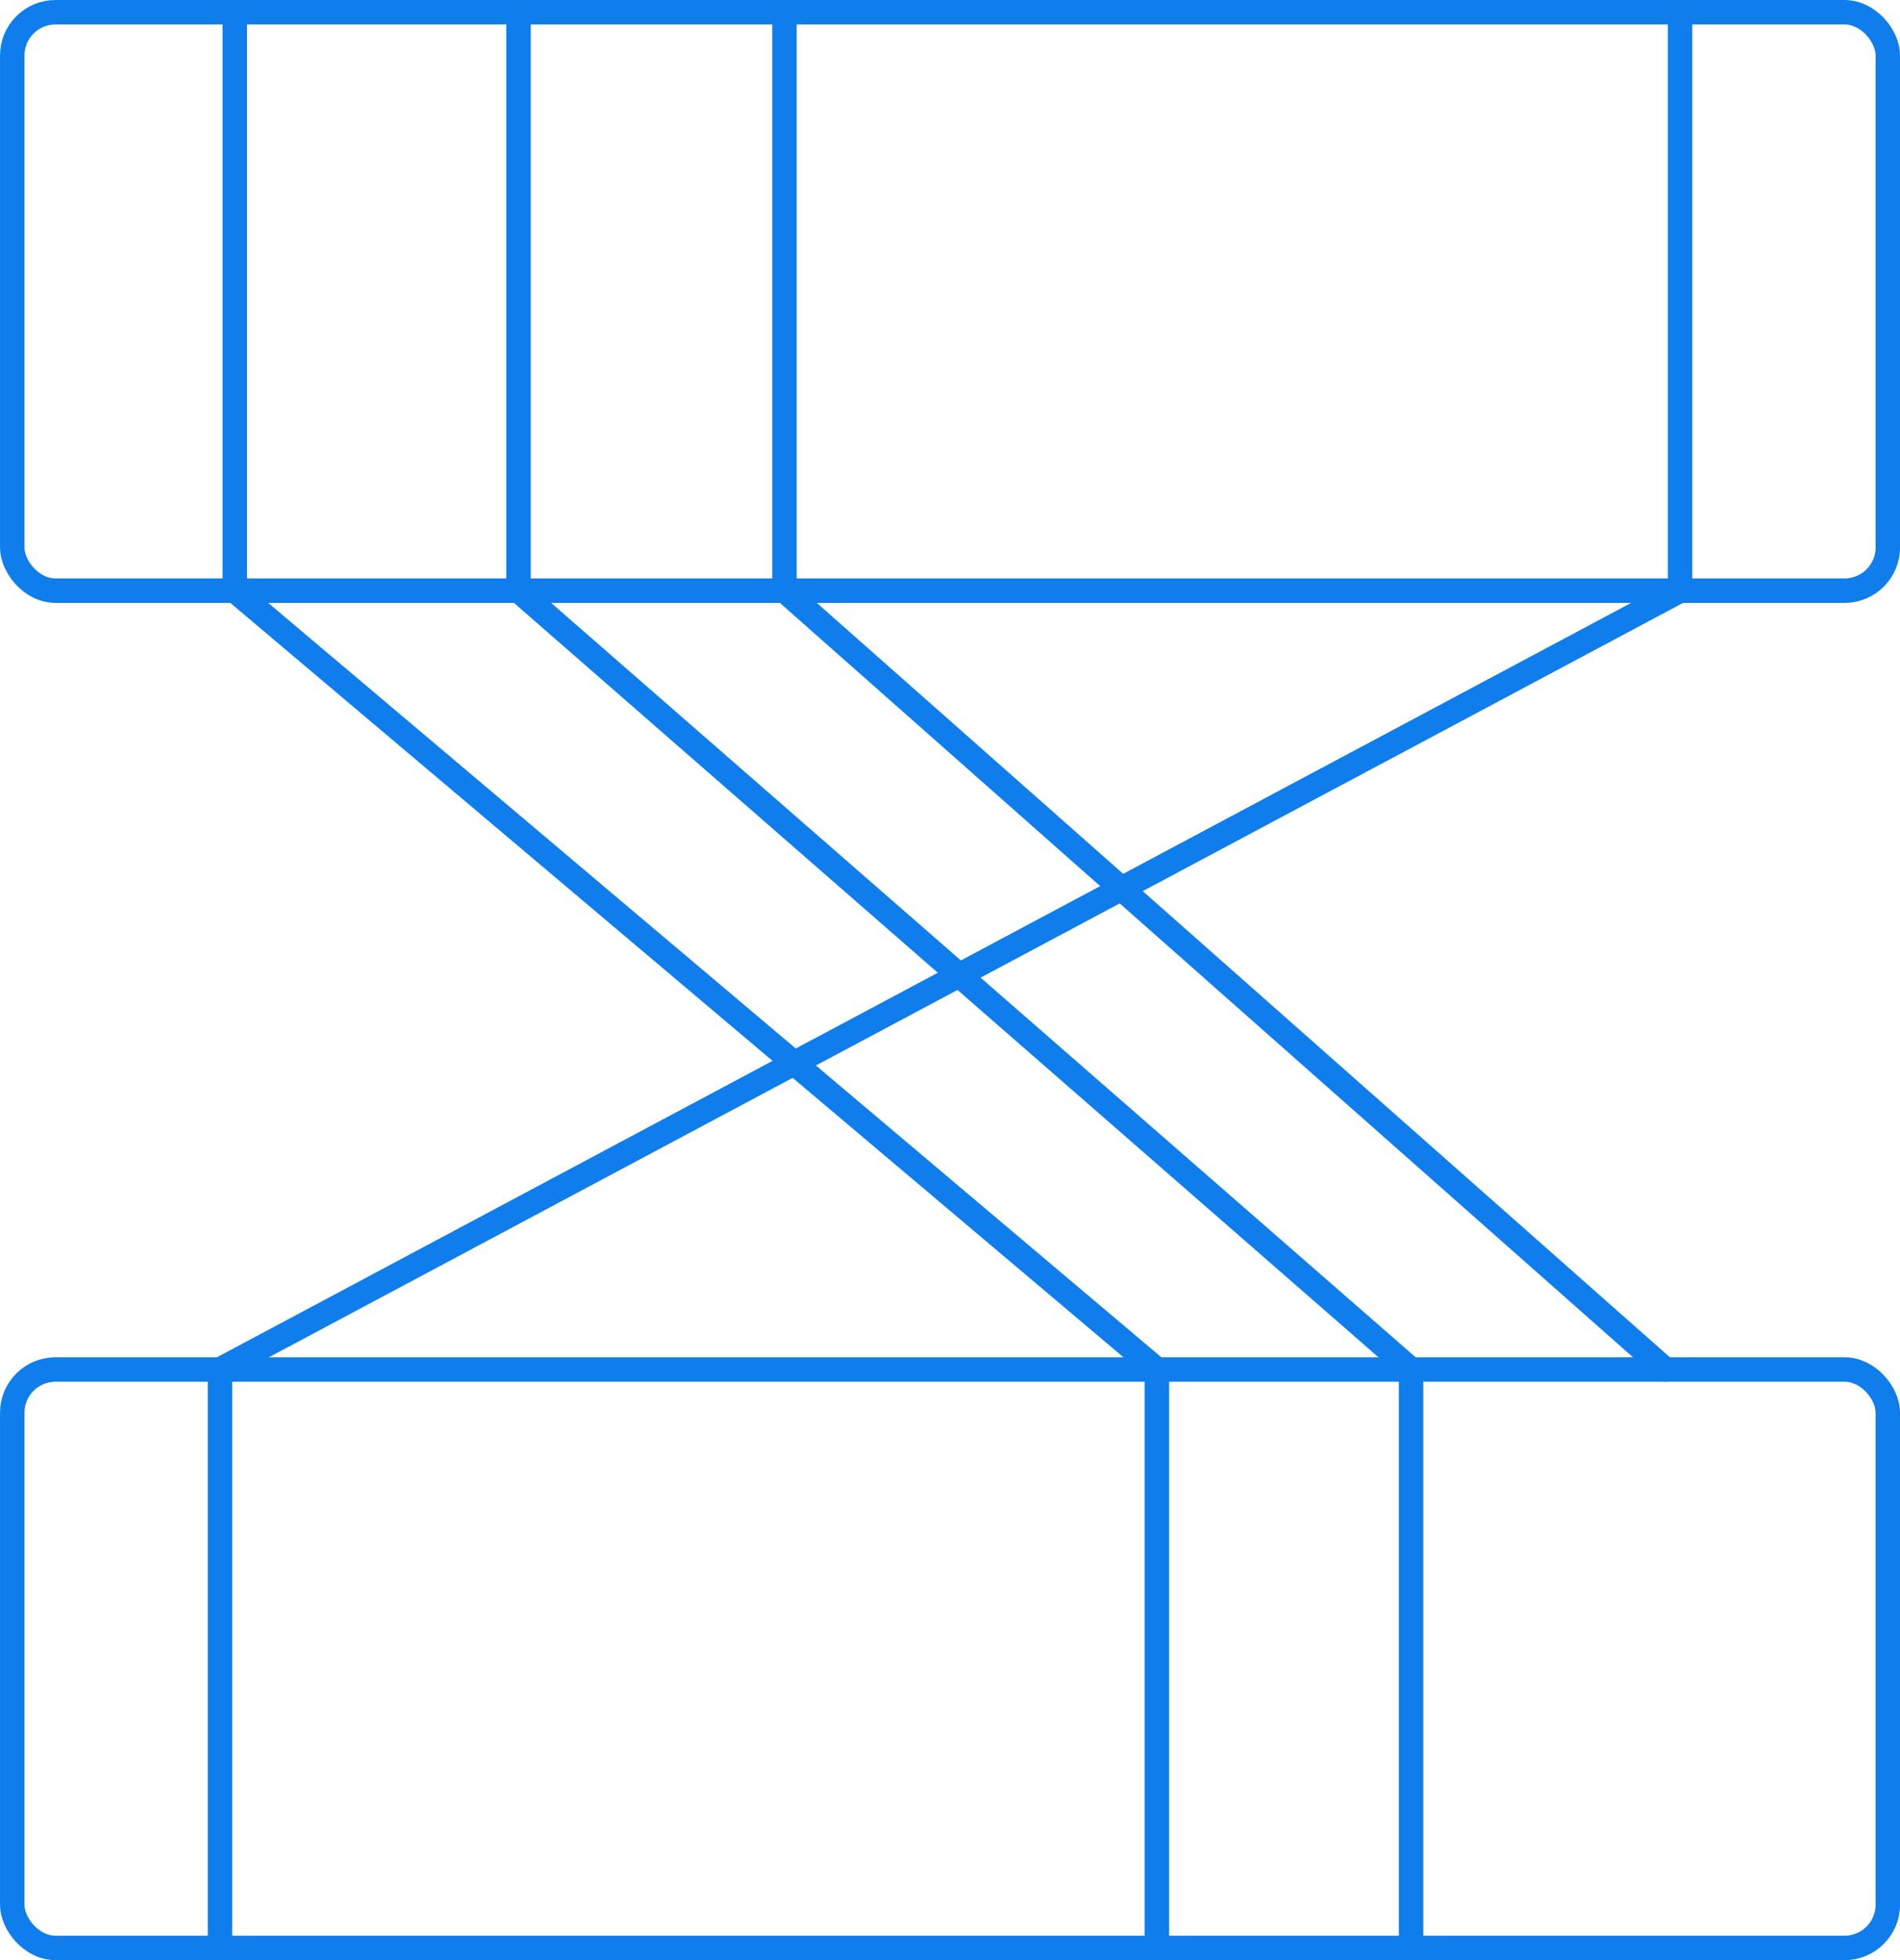
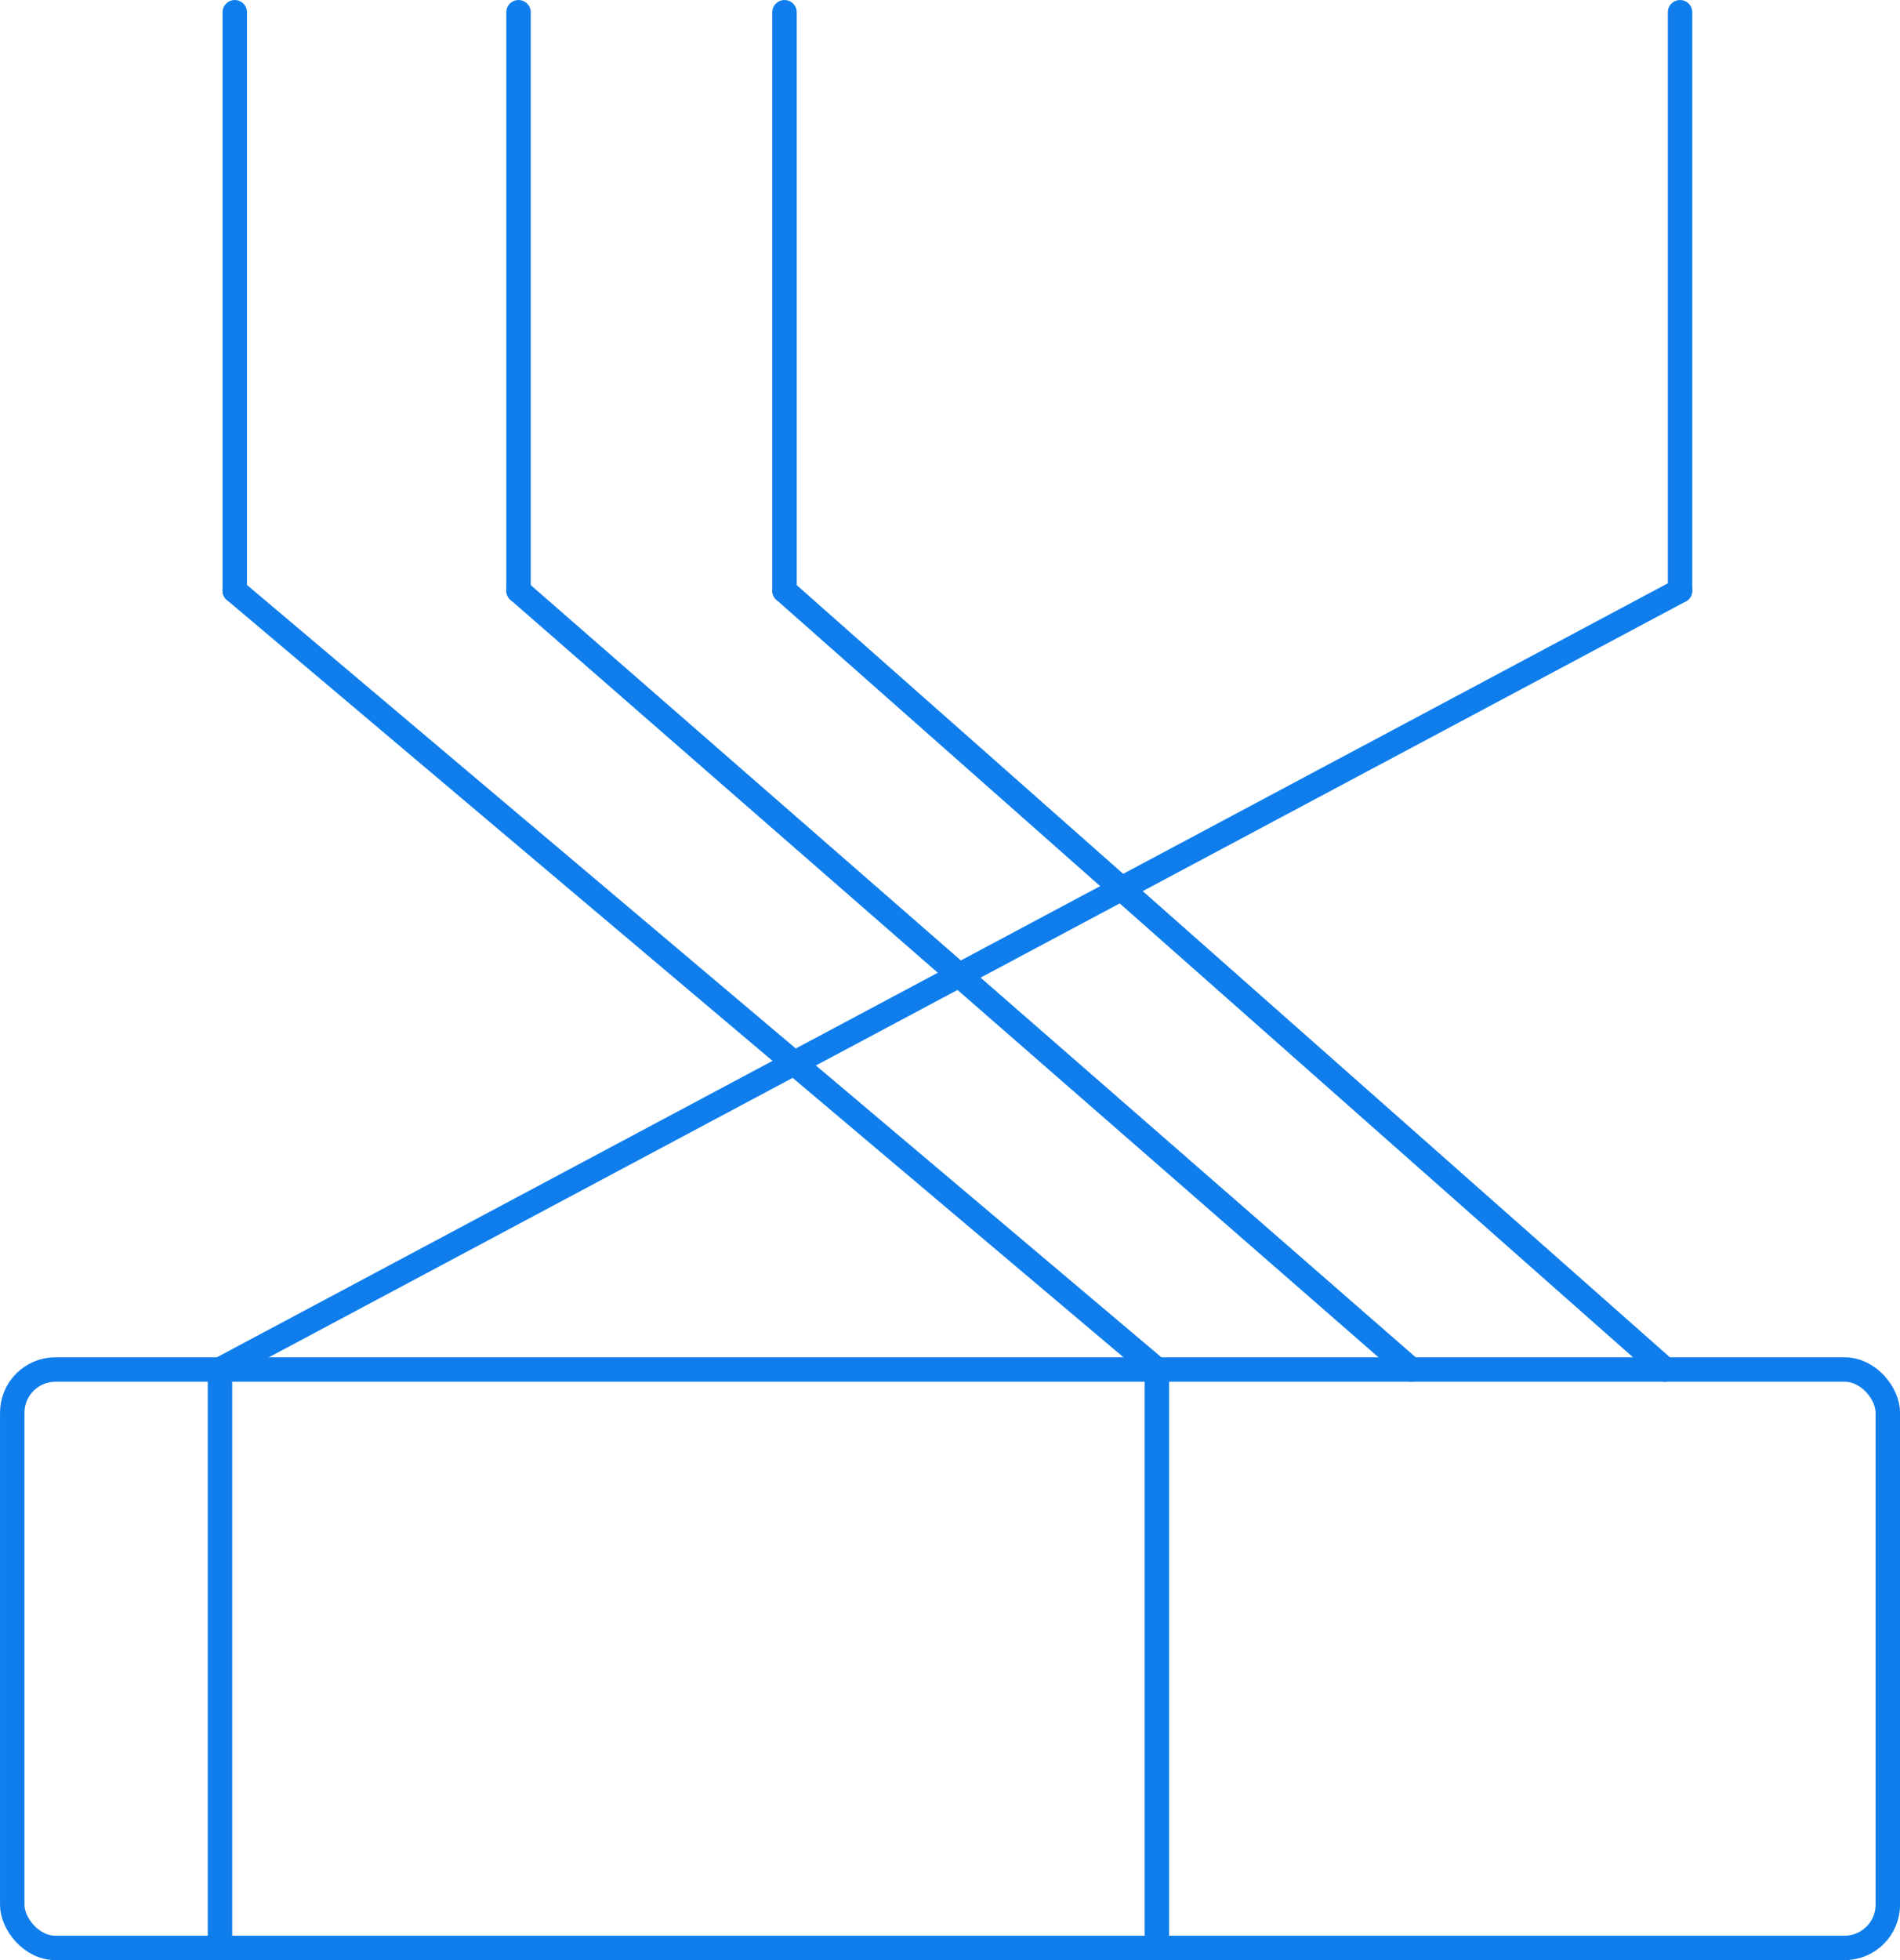
<svg xmlns="http://www.w3.org/2000/svg" width="61.774" height="63.707" viewBox="0 0 61.774 63.707">
  <g id="Group_128" data-name="Group 128" transform="translate(-3000.892 -6379.5)">
-     <rect id="Rectangle_78" data-name="Rectangle 78" width="60.98" height="18.799" rx="1.405" transform="translate(3001.29 6379.898)" fill="none" stroke="#0f7eec" stroke-linecap="round" stroke-width="0.795" />
    <rect id="Rectangle_79" data-name="Rectangle 79" width="60.98" height="18.799" rx="1.405" transform="translate(3001.29 6424.01)" fill="none" stroke="#0f7eec" stroke-linecap="round" stroke-width="0.795" />
    <line id="Line_98" data-name="Line 98" y2="18.799" transform="translate(3008.525 6379.898)" fill="none" stroke="#0f7eec" stroke-linecap="round" stroke-width="0.795" />
    <line id="Line_99" data-name="Line 99" y2="18.799" transform="translate(3017.75 6379.898)" fill="none" stroke="#0f7eec" stroke-linecap="round" stroke-width="0.795" />
    <line id="Line_100" data-name="Line 100" y2="18.799" transform="translate(3026.398 6379.898)" fill="none" stroke="#0f7eec" stroke-linecap="round" stroke-width="0.795" />
    <line id="Line_101" data-name="Line 101" y2="18.799" transform="translate(3055.515 6379.898)" fill="none" stroke="#0f7eec" stroke-linecap="round" stroke-width="0.795" />
    <line id="Line_102" data-name="Line 102" y2="18.799" transform="translate(3008.044 6424.01)" fill="none" stroke="#0f7eec" stroke-linecap="round" stroke-width="0.795" />
    <line id="Line_103" data-name="Line 103" y2="18.799" transform="translate(3038.506 6424.01)" fill="none" stroke="#0f7eec" stroke-linecap="round" stroke-width="0.795" />
-     <line id="Line_104" data-name="Line 104" y2="18.799" transform="translate(3046.77 6424.01)" fill="none" stroke="#0f7eec" stroke-linecap="round" stroke-width="0.795" />
    <line id="Line_105" data-name="Line 105" x2="29.981" y2="25.313" transform="translate(3008.525 6398.697)" fill="none" stroke="#0f7eec" stroke-linecap="round" stroke-width="0.795" />
    <line id="Line_106" data-name="Line 106" x2="29.02" y2="25.313" transform="translate(3017.75 6398.697)" fill="none" stroke="#0f7eec" stroke-linecap="round" stroke-width="0.795" />
    <line id="Line_107" data-name="Line 107" x2="28.636" y2="25.313" transform="translate(3026.398 6398.697)" fill="none" stroke="#0f7eec" stroke-linecap="round" stroke-width="0.795" />
    <line id="Line_108" data-name="Line 108" x1="47.47" y2="25.313" transform="translate(3008.044 6398.697)" fill="none" stroke="#0f7eec" stroke-linecap="round" stroke-width="0.795" />
  </g>
</svg>